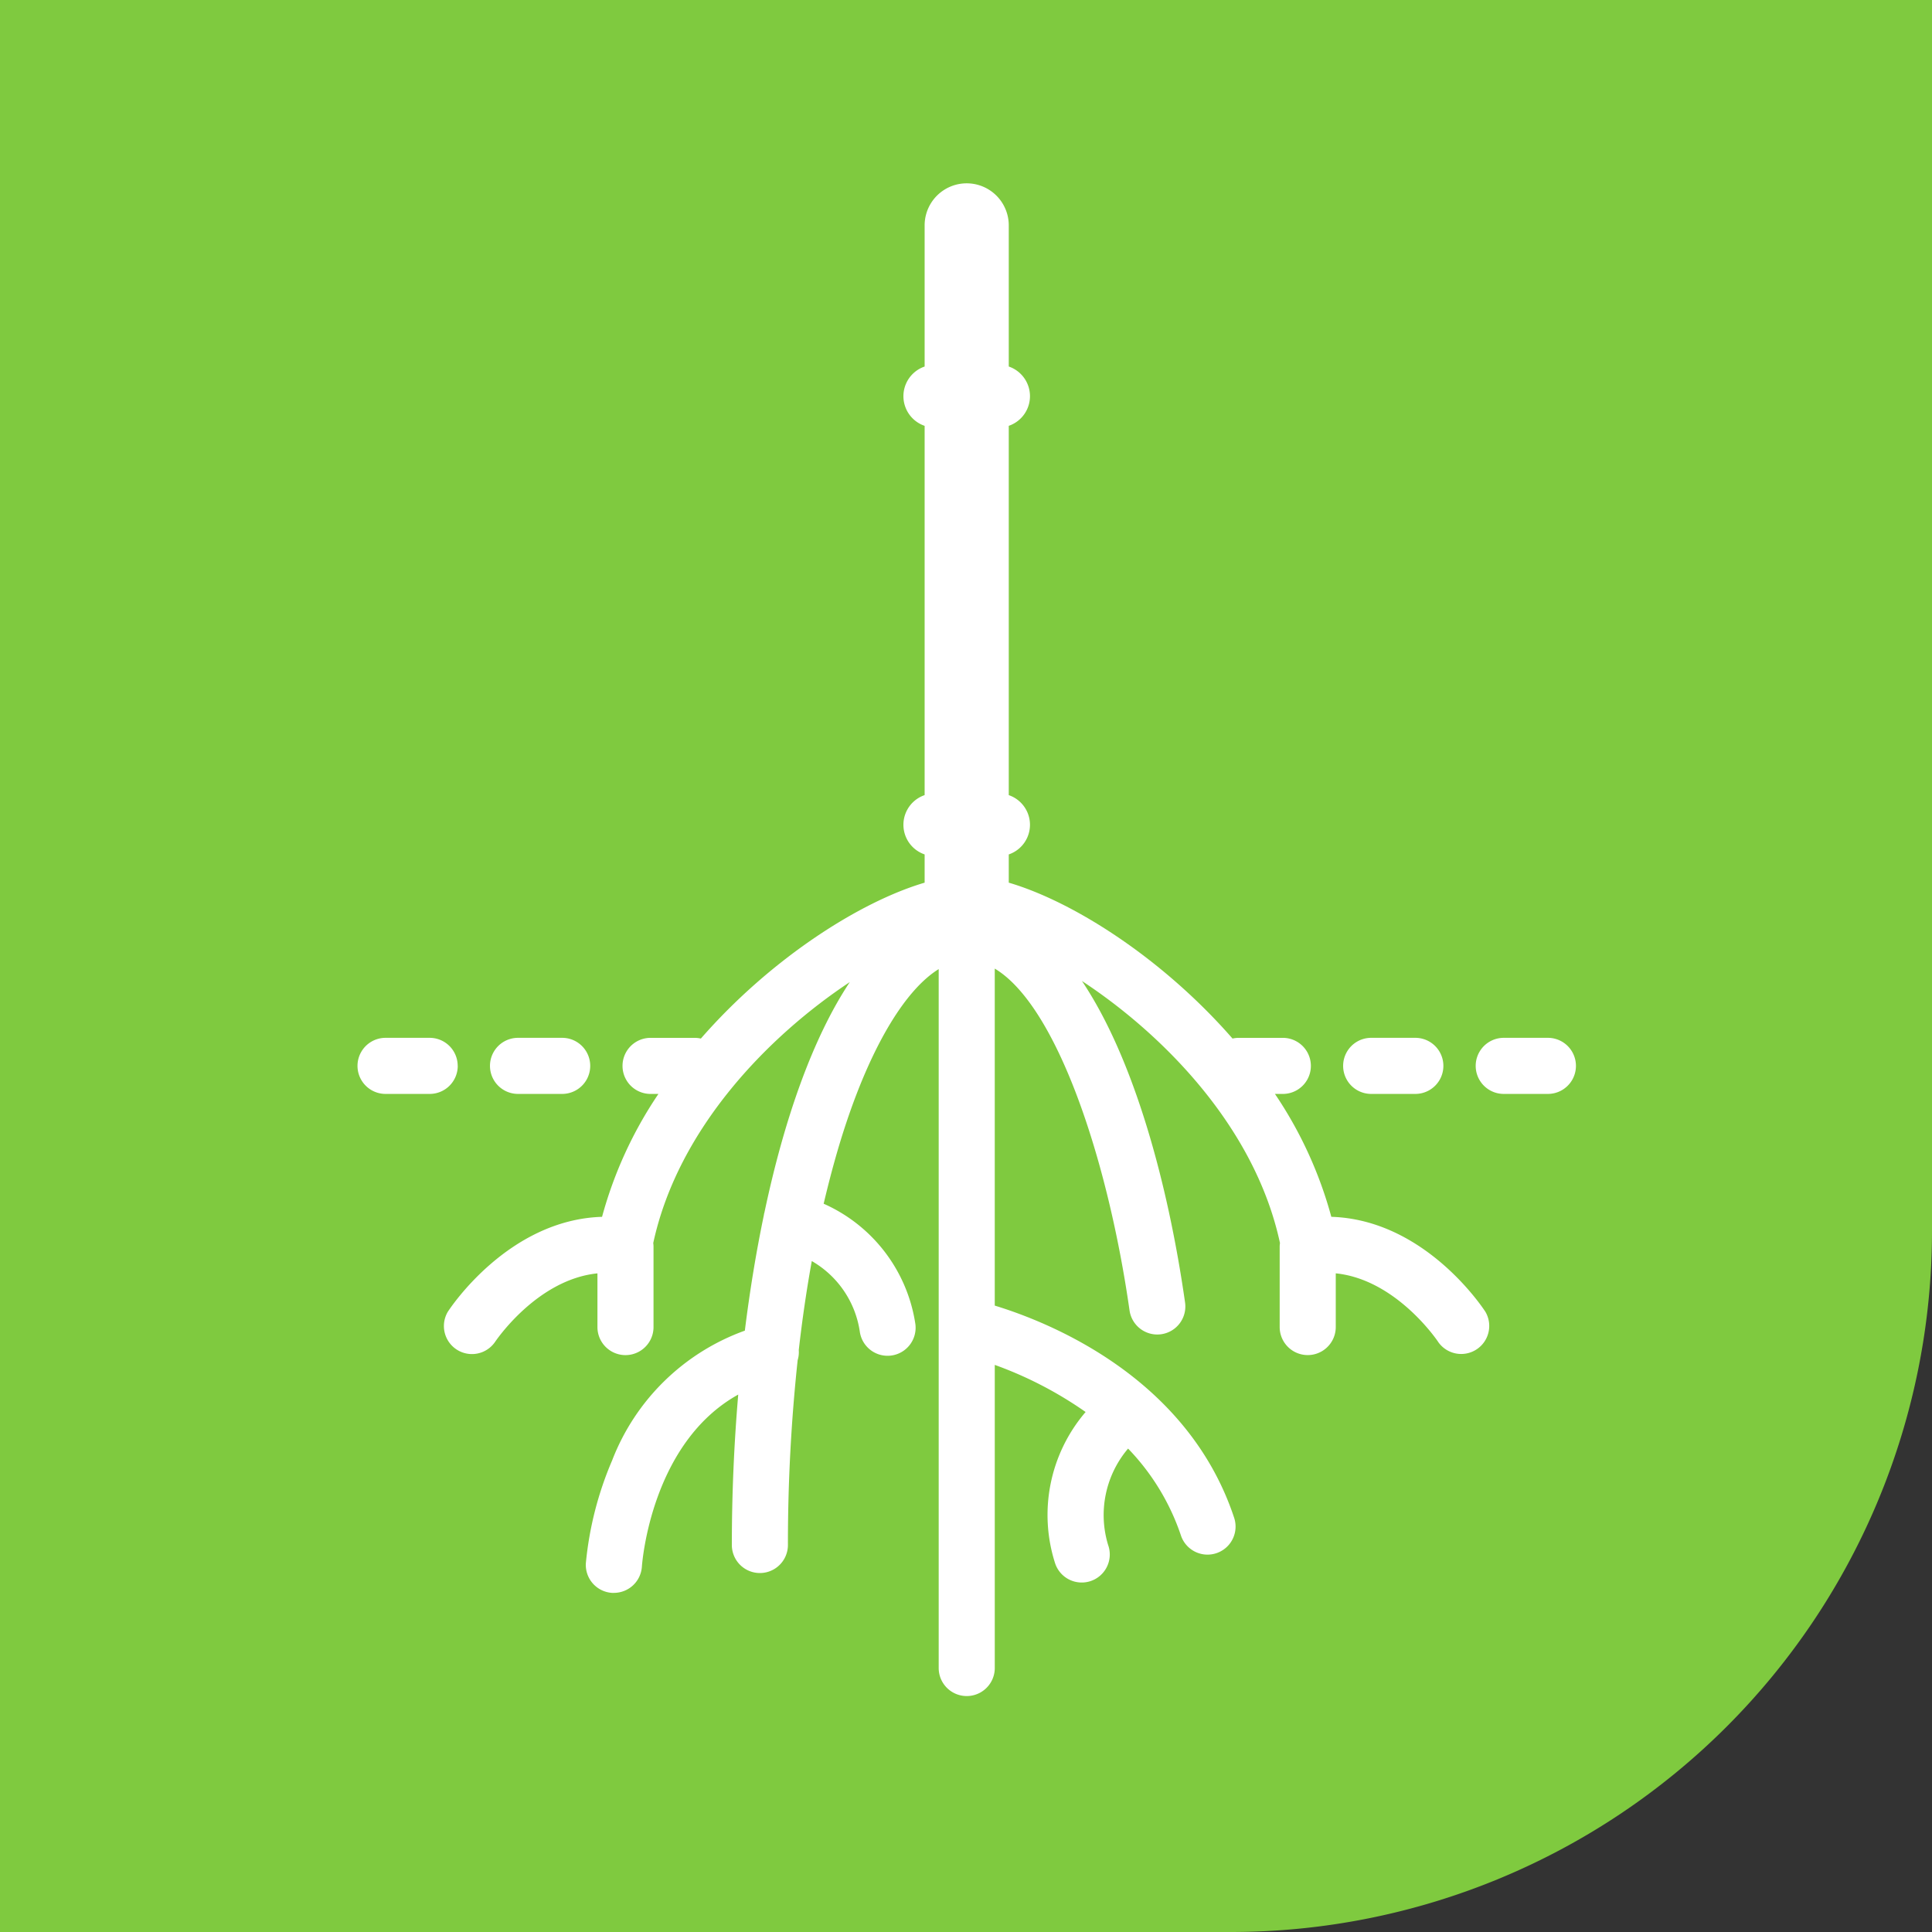
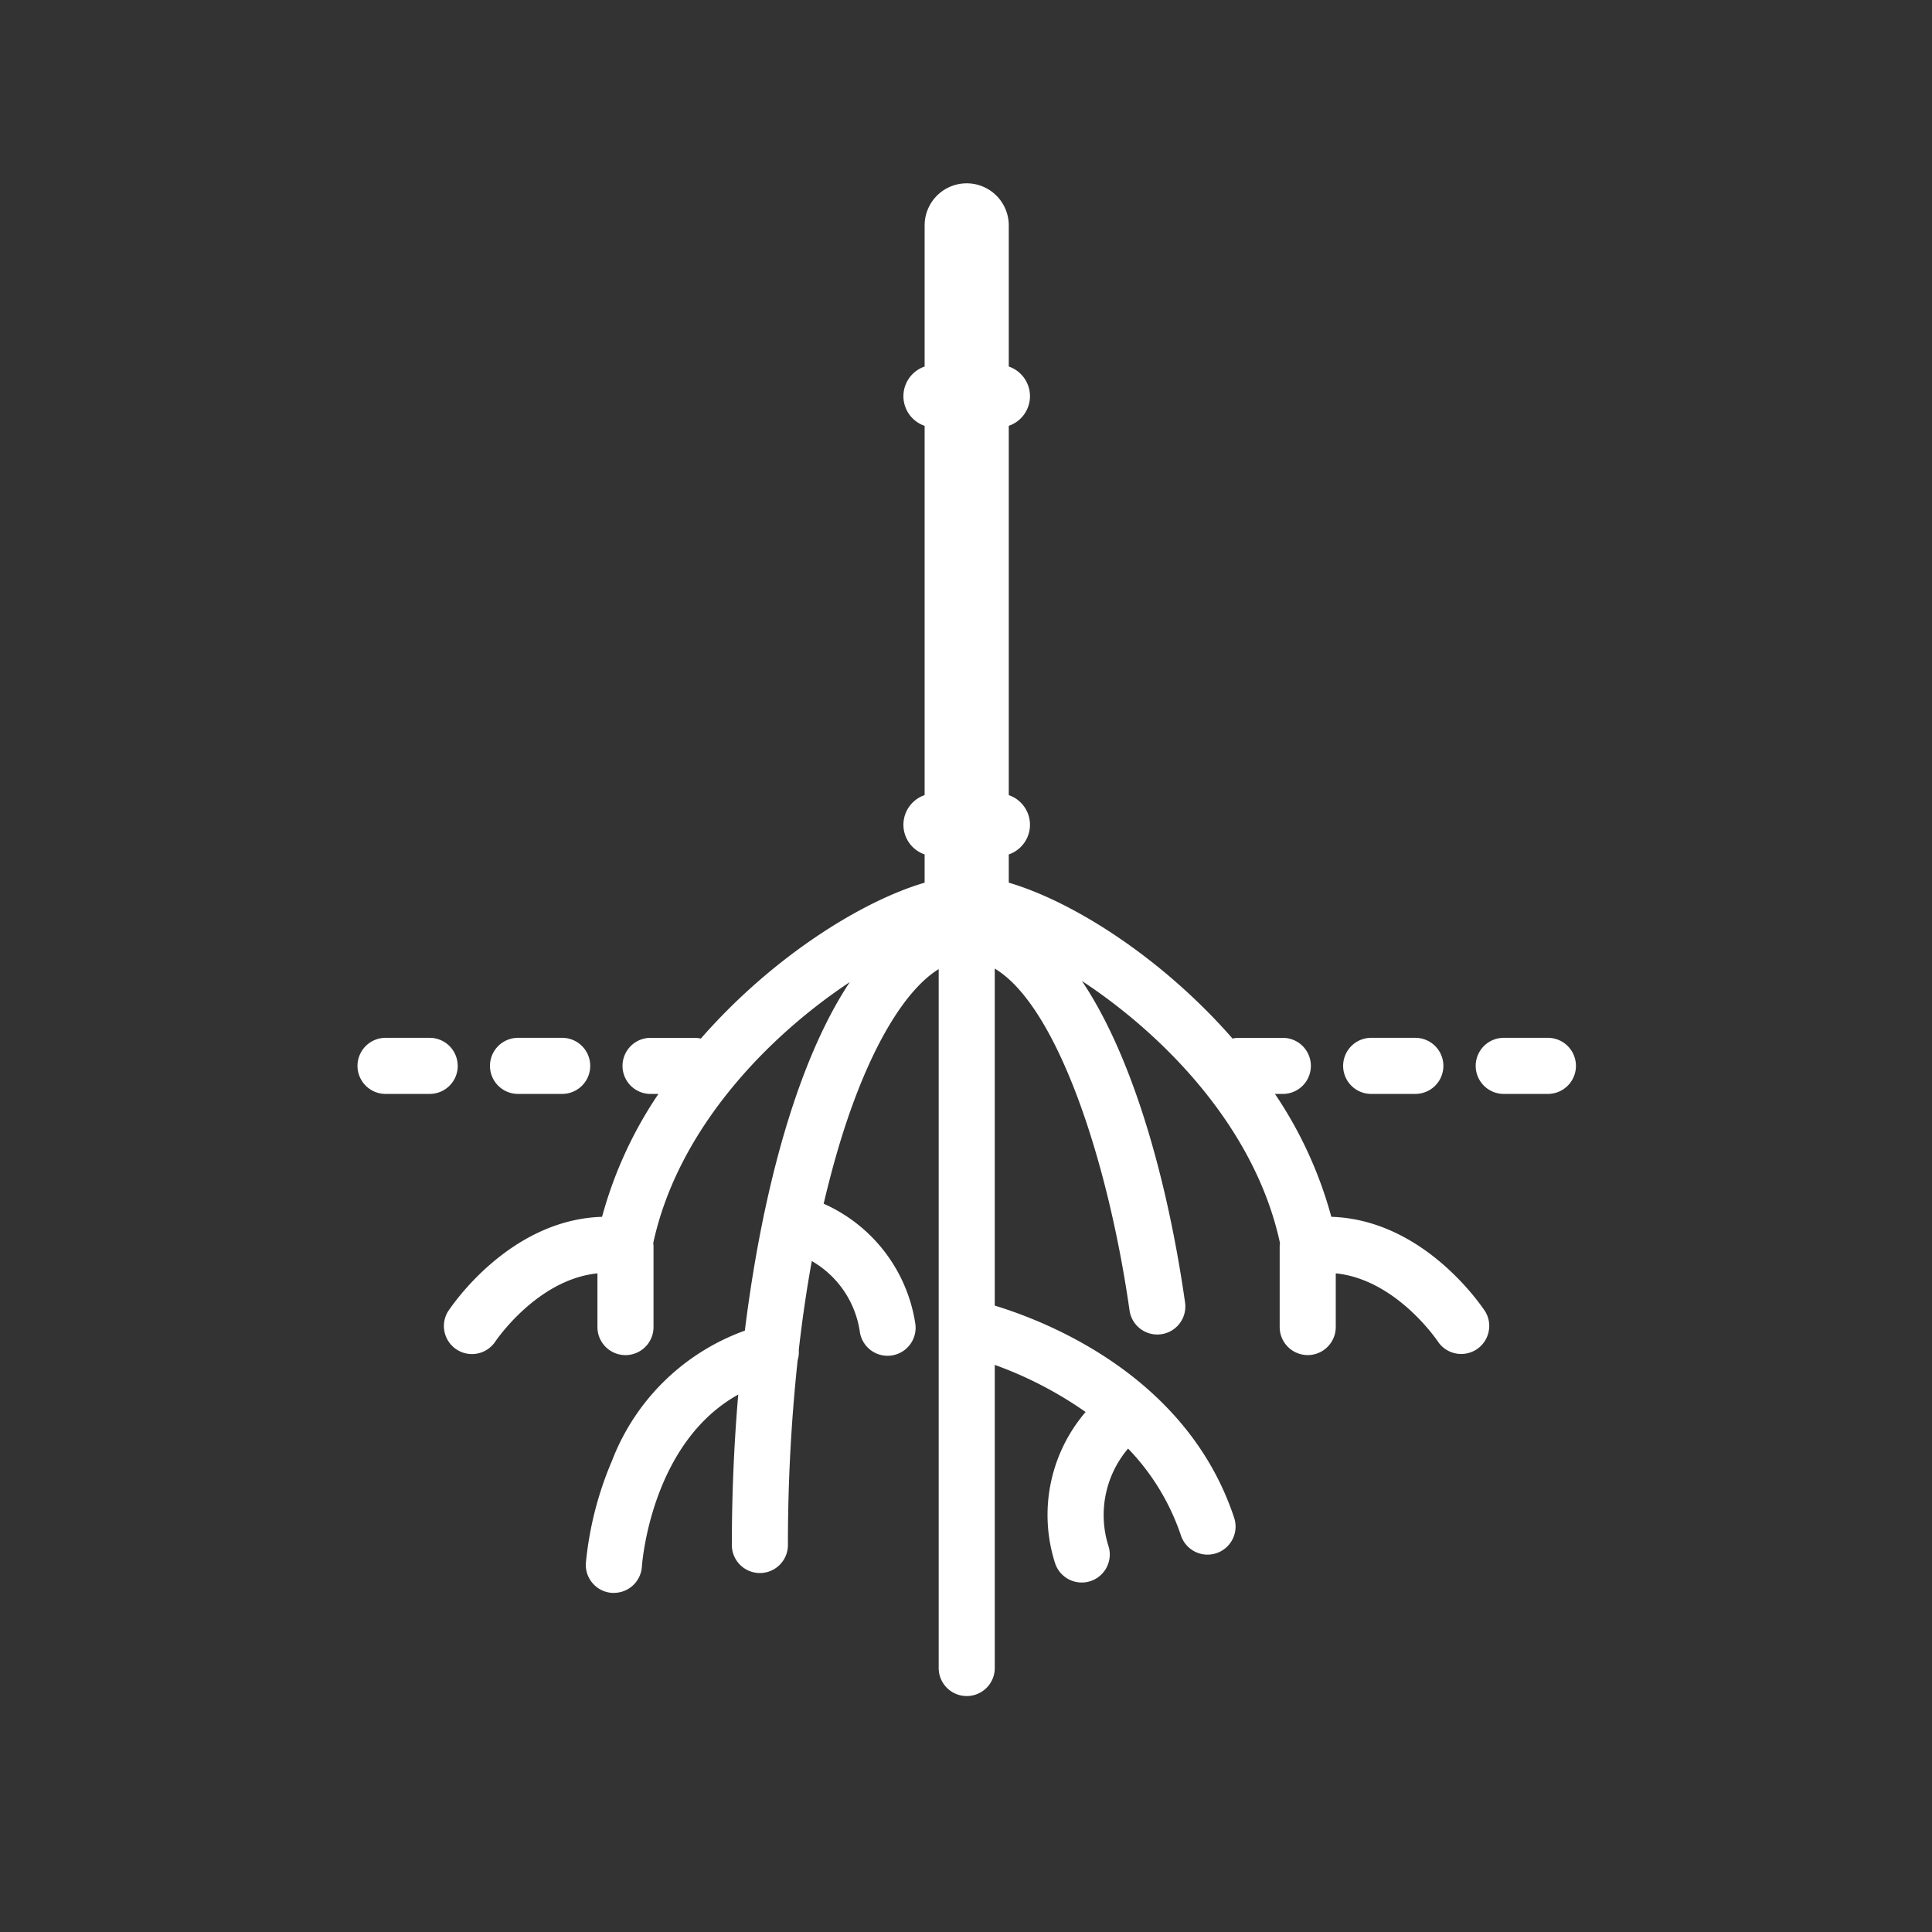
<svg xmlns="http://www.w3.org/2000/svg" id="corn-traits-above-below-ground-improved-standability-icon" width="111" height="111" viewBox="0 0 111 111">
  <rect x="0" y="0" width="111" height="111" fill="#333333" stroke="none" />
  <defs>
    <clipPath id="clip-path">
      <rect id="Rectangle_562" data-name="Rectangle 562" width="111" height="111" fill="none" />
    </clipPath>
  </defs>
  <g id="Group_864" data-name="Group 864" clip-path="url(#clip-path)">
-     <path id="Path_2441" data-name="Path 2441" d="M70.721,111H0V0H111V70.721A40.28,40.28,0,0,1,70.721,111" fill="#7fca3f" />
    <path id="Path_2442" data-name="Path 2442" d="M71.5,151.257h2.537a1.611,1.611,0,1,0,0-3.222H71.5a1.611,1.611,0,1,0,0,3.222" transform="translate(-41.738 -88.408)" fill="#fff" />
    <path id="Path_2443" data-name="Path 2443" d="M56.745,149.646a1.611,1.611,0,0,0-1.611-1.611H52.6a1.611,1.611,0,1,0,0,3.222h2.537a1.611,1.611,0,0,0,1.611-1.611" transform="translate(-30.449 -88.408)" fill="#fff" />
    <path id="Path_2444" data-name="Path 2444" d="M193.194,151.257h2.537a1.611,1.611,0,0,0,0-3.222h-2.537a1.611,1.611,0,0,0,0,3.222" transform="translate(-114.415 -88.408)" fill="#fff" />
    <path id="Path_2445" data-name="Path 2445" d="M214.636,148.035H212.1a1.611,1.611,0,1,0,0,3.222h2.537a1.611,1.611,0,1,0,0-3.222" transform="translate(-125.705 -88.408)" fill="#fff" />
    <path id="Path_2446" data-name="Path 2446" d="M114.249,85.528a23.647,23.647,0,0,0-3.239-7.06h.453a1.611,1.611,0,0,0,0-3.222h-2.537a1.6,1.6,0,0,0-.353.041c-4.009-4.593-9.129-7.862-12.856-8.957V64.708a1.8,1.8,0,0,0,0-3.407V40.083a1.8,1.8,0,0,0,0-3.407V28.568a2.417,2.417,0,0,0-4.834,0v8.109a1.8,1.8,0,0,0,0,3.407V61.3a1.8,1.8,0,0,0,0,3.407V66.33c-3.727,1.1-8.846,4.365-12.856,8.957a1.592,1.592,0,0,0-.353-.041H75.137a1.611,1.611,0,1,0,0,3.222h.452a23.646,23.646,0,0,0-3.239,7.061c-5.375.165-8.713,5.225-8.865,5.46a1.611,1.611,0,0,0,2.7,1.752c.027-.04,2.4-3.608,5.9-3.964v3.086a1.611,1.611,0,1,0,3.222,0V87.214a1.655,1.655,0,0,0-.016-.179C76.727,80.4,81.97,75.1,86.583,72.043c-2.126,3.2-3.771,7.871-4.907,13.254,0,.008-.007.015-.009.023-.012.044-.015.087-.024.131-.441,2.114-.805,4.334-1.089,6.617a12.82,12.82,0,0,0-7.624,7.454,19.707,19.707,0,0,0-1.51,5.9,1.61,1.61,0,0,0,1.5,1.712c.037,0,.075,0,.112,0a1.613,1.613,0,0,0,1.606-1.5c.023-.326.569-7.134,5.536-9.893-.243,2.854-.367,5.763-.367,8.642a1.611,1.611,0,0,0,3.222,0,99.2,99.2,0,0,1,.559-10.618,1.591,1.591,0,0,0,.064-.582c.2-1.763.451-3.473.748-5.113a5.622,5.622,0,0,1,2.757,4.044,1.611,1.611,0,0,0,3.194-.426,9.029,9.029,0,0,0-5.269-6.912c.4-1.693.842-3.3,1.343-4.78,1.51-4.476,3.4-7.544,5.266-8.7v40.155a1.611,1.611,0,1,0,3.222,0V94.036a22.152,22.152,0,0,1,5.219,2.706,9.086,9.086,0,0,0-1.752,8.693,1.611,1.611,0,1,0,3.048-1.044,5.9,5.9,0,0,1,1.144-5.547,13.26,13.26,0,0,1,3.035,4.988,1.611,1.611,0,0,0,3.059-1.013c-2.672-8.069-10.62-11.234-13.754-12.19V71.267c3.553,2.124,6.5,10.927,7.744,19.64a1.611,1.611,0,1,0,3.19-.456c-.98-6.869-2.943-14.028-5.925-18.472,4.637,3.049,9.942,8.376,11.378,15.055a1.559,1.559,0,0,0-.017.179v4.648a1.611,1.611,0,0,0,3.222,0V88.776c3.489.355,5.863,3.9,5.9,3.964a1.611,1.611,0,0,0,2.7-1.751c-.152-.235-3.484-5.3-8.865-5.461" transform="translate(-37.76 -15.618)" fill="#fff" />
  </g>
</svg>